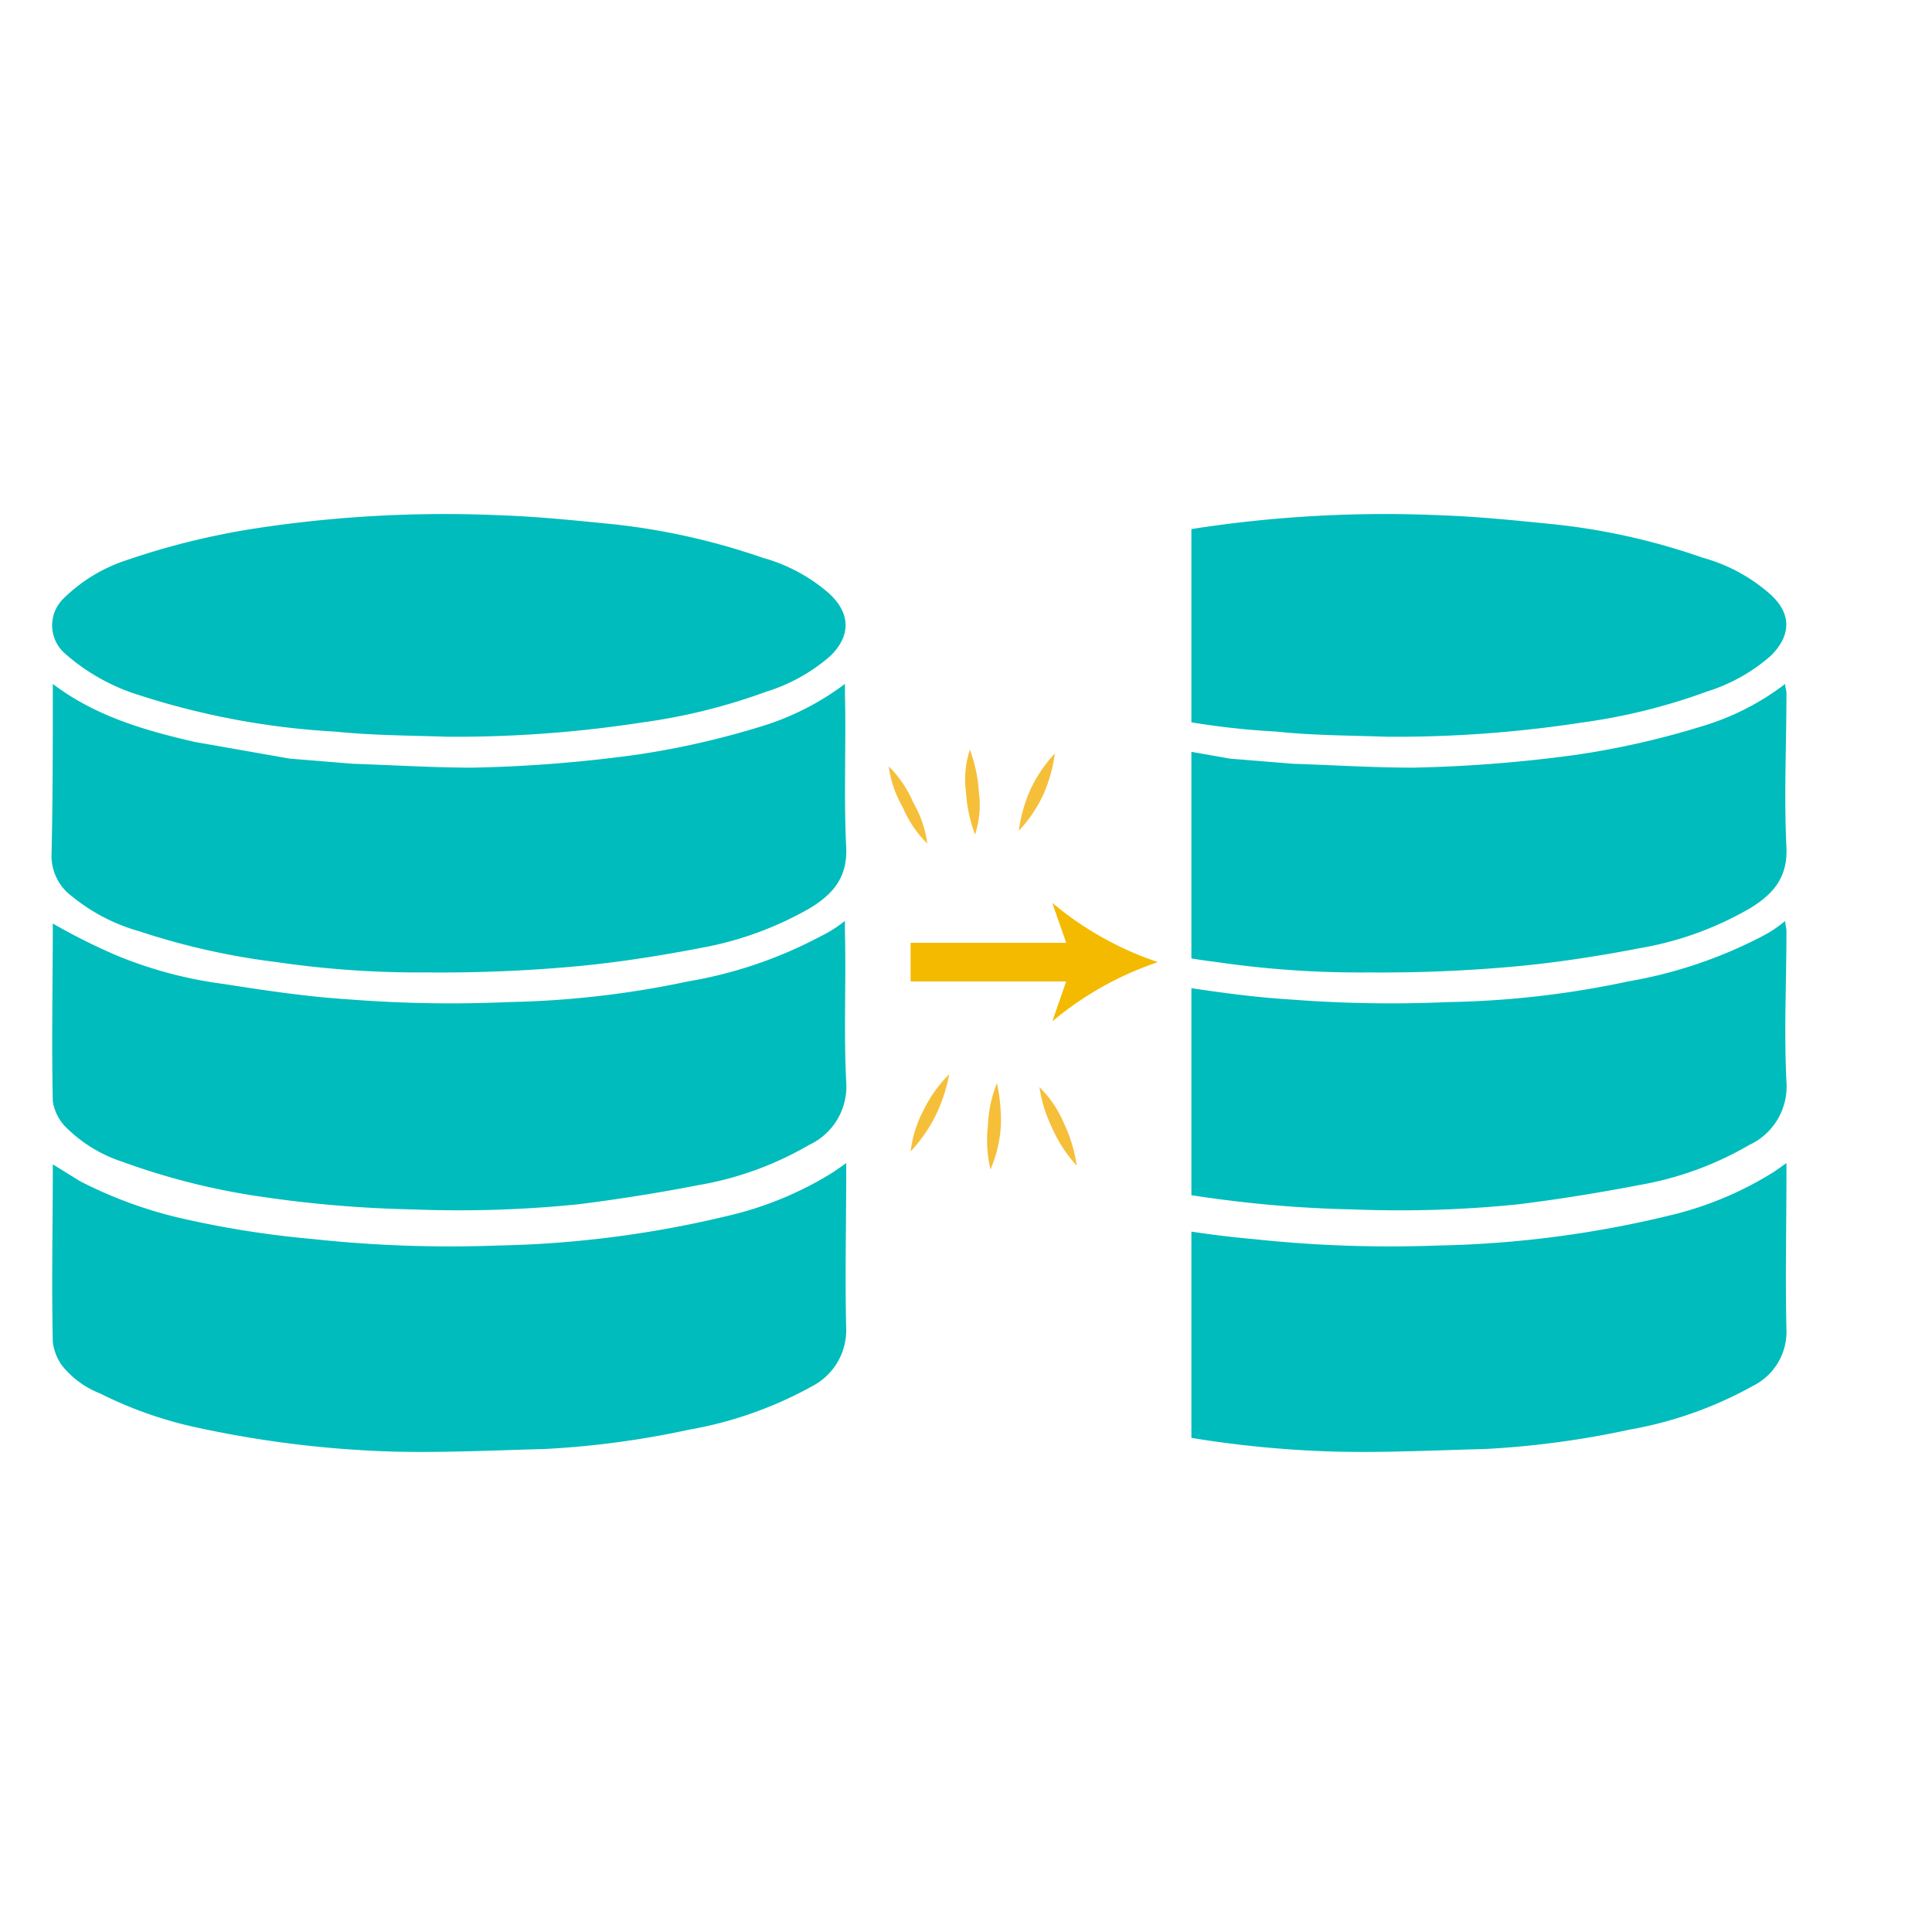
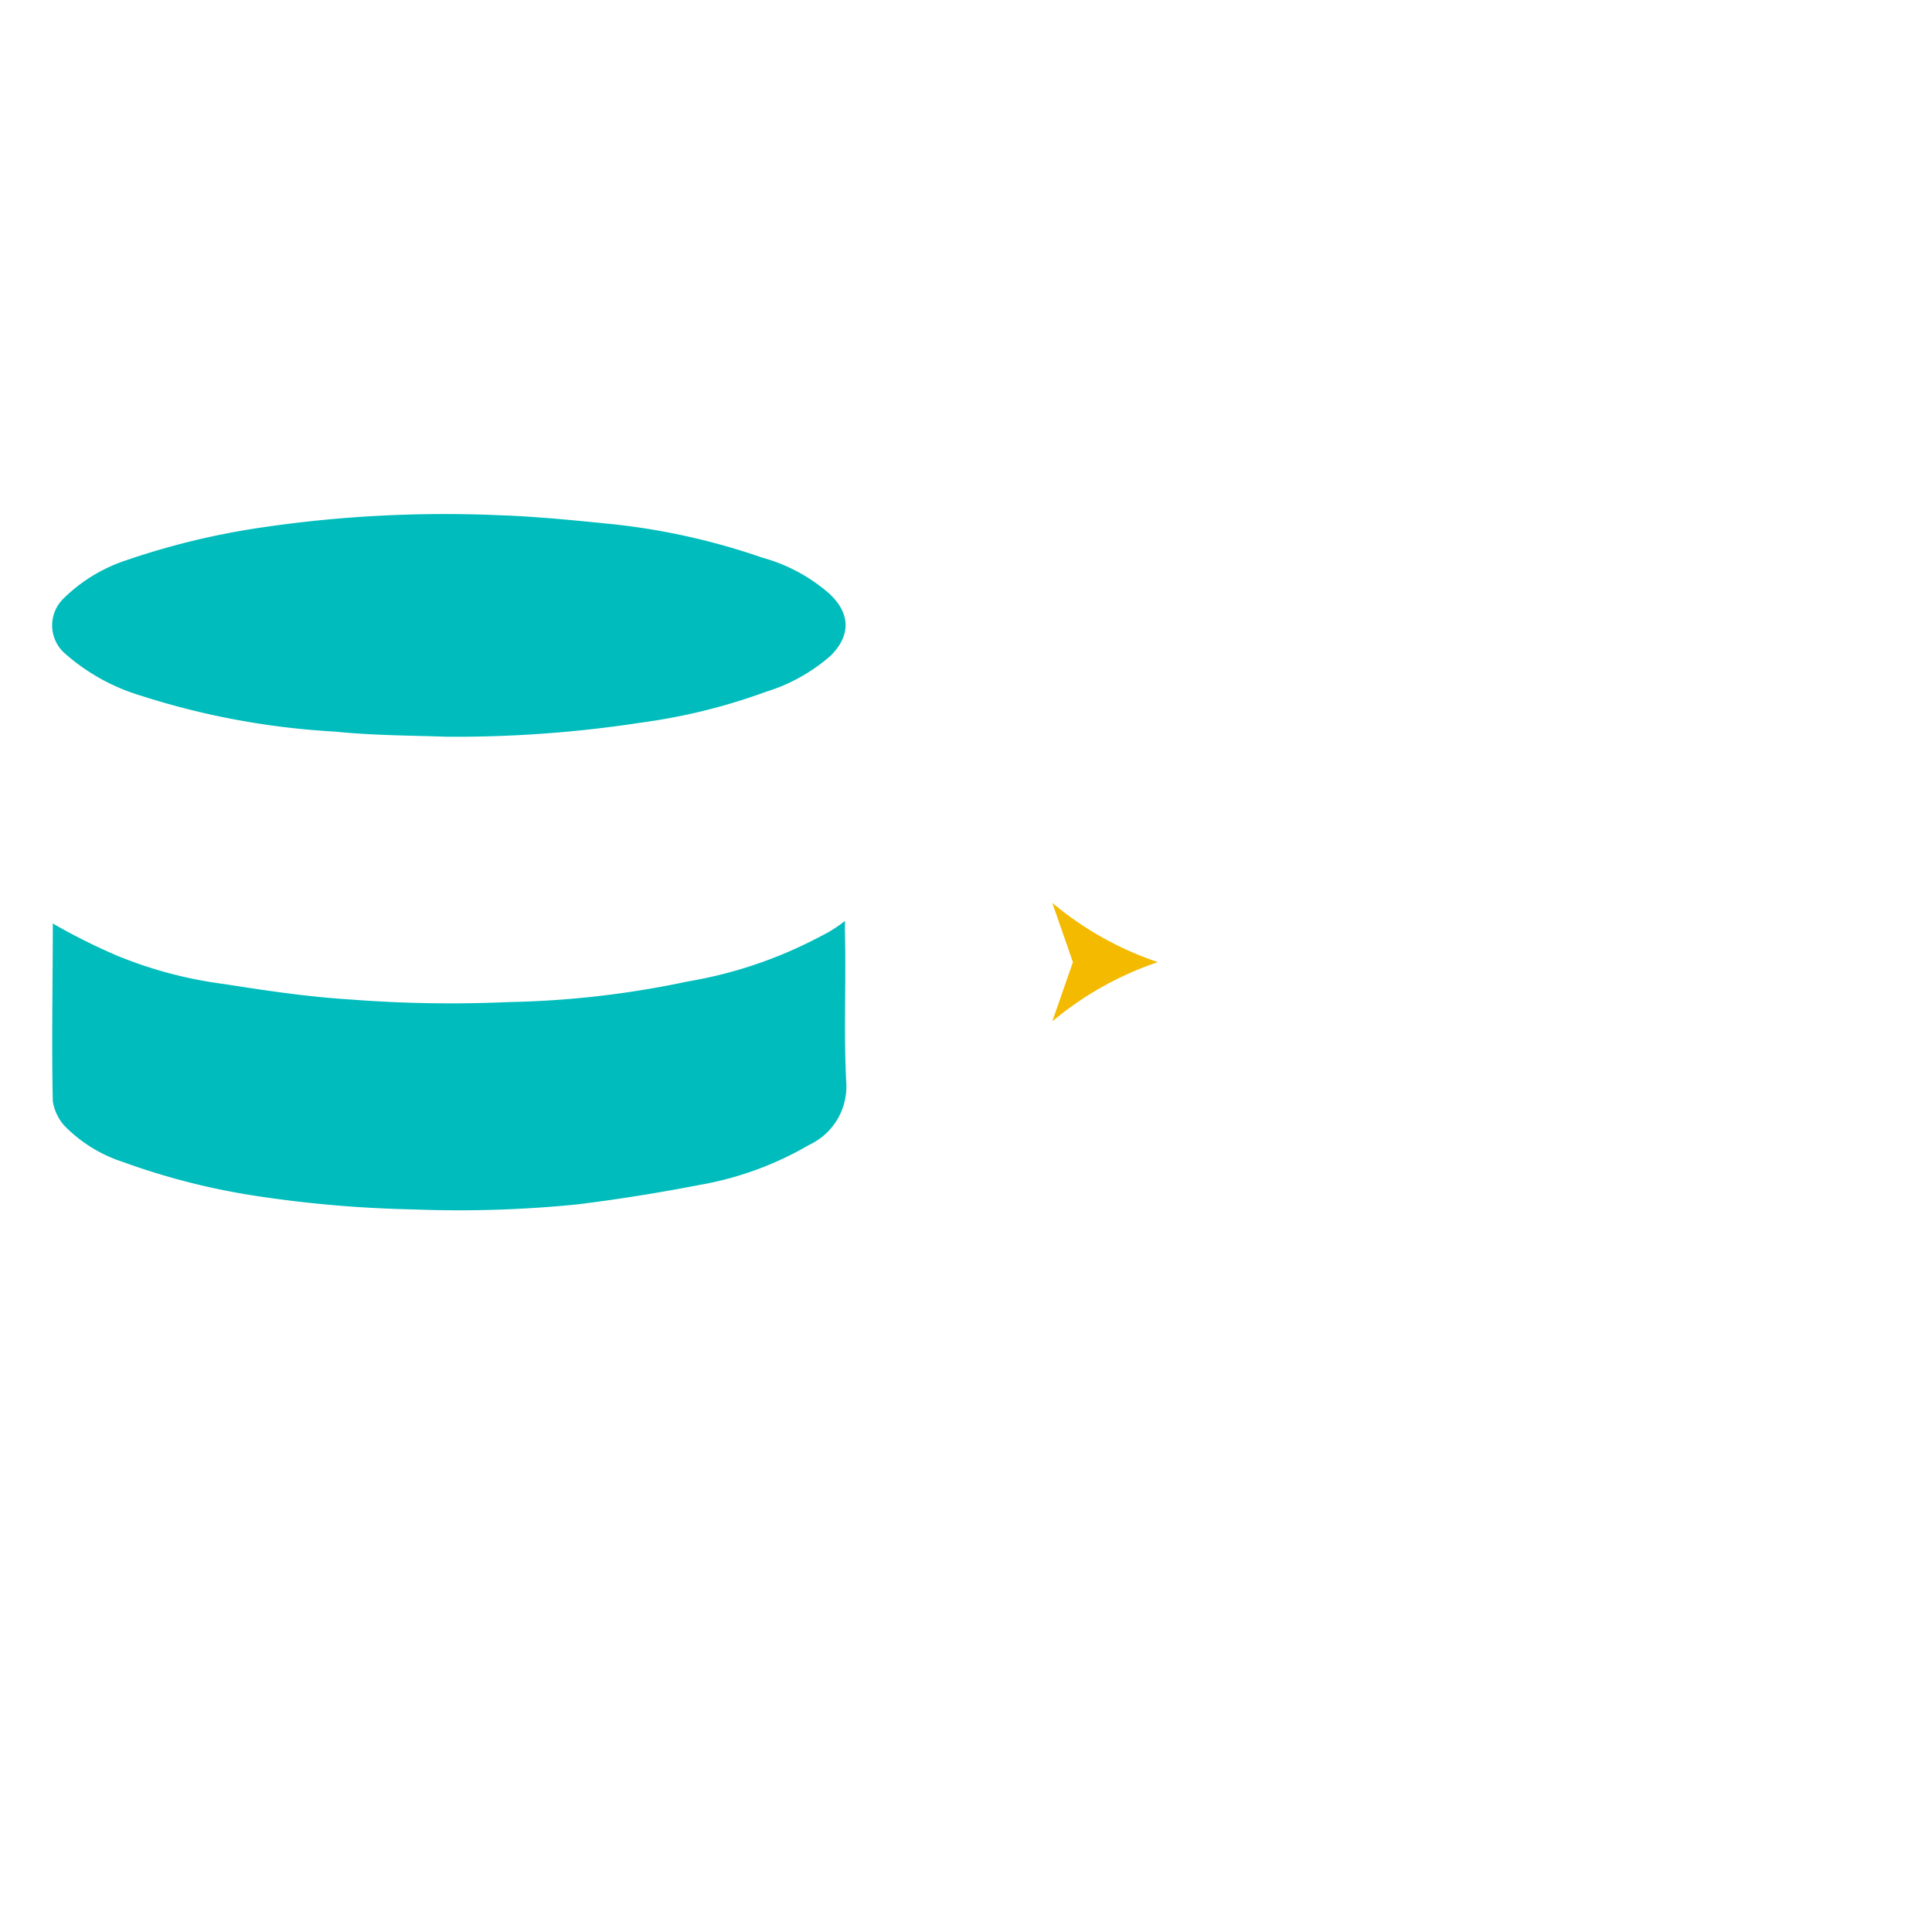
<svg xmlns="http://www.w3.org/2000/svg" viewBox="0 0 150 150">
  <defs>
    <clipPath id="a">
-       <path style="fill:none" d="M92.5 29.5h54.8v93H92.5z" />
-     </clipPath>
+       </clipPath>
    <style>.b{fill:#00bcbc}.f{fill:#f6bf3a}</style>
  </defs>
-   <path class="b" d="M4.1 53.1c3.3 2.5 7.1 3.6 11 4.5l7.4 1.3 4.9.4c3.1.1 6.2.3 9.3.3a108.6 108.6 0 0 0 12.7-1 64.8 64.8 0 0 0 9.7-2.2 21 21 0 0 0 6.5-3.3v.7c.1 4-.1 8 .1 12 .1 2.3-1 3.6-2.8 4.7a26.4 26.4 0 0 1-8.5 3.1c-3.1.6-6.3 1.1-9.4 1.4a115.2 115.2 0 0 1-11.8.5 76.7 76.7 0 0 1-11.7-.8 55.3 55.3 0 0 1-10.7-2.4 14.4 14.4 0 0 1-5.2-2.7A3.9 3.9 0 0 1 4 66.4c.1-4.2.1-8.4.1-12.6ZM65.7 90.3v.8c0 4.1-.1 8.1 0 12.1a4.9 4.9 0 0 1-2.6 4.4 30.6 30.6 0 0 1-9.6 3.4 70.1 70.1 0 0 1-11.2 1.5c-3.9.1-7.8.3-11.8.2a83.1 83.1 0 0 1-14.9-1.8 31.4 31.4 0 0 1-7.8-2.7 7.1 7.1 0 0 1-3-2.2 4 4 0 0 1-.7-1.8c-.1-4.6 0-9.1 0-13.6v-.2l2.1 1.3a33.9 33.9 0 0 0 7.5 2.8 75.5 75.5 0 0 0 10.6 1.7 99.1 99.1 0 0 0 14.4.5 82.7 82.7 0 0 0 17.8-2.3 26.9 26.9 0 0 0 8.2-3.4Z" />
  <path class="b" d="M4.1 71.7a46.6 46.6 0 0 0 5 2.5 32.8 32.8 0 0 0 8.3 2.2c3.2.5 6.5 1 9.8 1.2a101 101 0 0 0 12.3.2 73.2 73.2 0 0 0 13.9-1.6 33.9 33.9 0 0 0 10.3-3.5 10 10 0 0 0 1.9-1.2v.8c.1 3.9-.1 7.8.1 11.7a5 5 0 0 1-2.9 4.9 25.5 25.5 0 0 1-8.5 3.1c-3.1.6-6.2 1.1-9.4 1.5a91.7 91.7 0 0 1-12.8.4 93.9 93.9 0 0 1-11.9-1 54.1 54.1 0 0 1-10.7-2.7A11.1 11.1 0 0 1 5 87.4a3.7 3.7 0 0 1-.9-1.9c-.1-4.6 0-9.3 0-13.8ZM34.7 57.2c-2.9-.1-5.8-.1-8.7-.4A60 60 0 0 1 10.9 54 15.7 15.7 0 0 1 5 50.7a2.9 2.9 0 0 1-.1-4.2 12.5 12.5 0 0 1 4.9-3A58.4 58.4 0 0 1 20 41a97.3 97.3 0 0 1 18.7-1c3 .1 5.9.4 8.9.7a52.5 52.5 0 0 1 11.6 2.6 13.2 13.2 0 0 1 5.2 2.8c1.6 1.5 1.7 3.2.1 4.8a13.7 13.7 0 0 1-5 2.8 45.9 45.9 0 0 1-9.7 2.4 95 95 0 0 1-15.1 1.1Z" />
  <g style="clip-path:url(#a)">
    <path class="b" d="M77.1 53.1c3.3 2.5 7.1 3.6 11 4.5l7.4 1.3 4.9.4c3.1.1 6.2.3 9.3.3a108.6 108.6 0 0 0 12.7-1 64.8 64.8 0 0 0 9.7-2.2 20 20 0 0 0 6.5-3.3c0 .3.1.5.1.7 0 4-.2 8 0 12 .1 2.3-1 3.6-2.8 4.7a25.5 25.5 0 0 1-8.5 3.1c-3.1.6-6.3 1.1-9.4 1.4a114.5 114.5 0 0 1-11.7.5 77.1 77.1 0 0 1-11.8-.8 57 57 0 0 1-10.7-2.4 14.4 14.4 0 0 1-5.2-2.7 3.9 3.9 0 0 1-1.6-3.2c.1-4.2.1-8.4.1-12.6ZM138.7 90.3v.8c0 4.1-.1 8.1 0 12.1a4.7 4.7 0 0 1-2.6 4.4 30.6 30.6 0 0 1-9.6 3.4 70.1 70.1 0 0 1-11.2 1.5c-3.9.1-7.8.3-11.7.2a83.1 83.1 0 0 1-15-1.8 31.4 31.4 0 0 1-7.8-2.7 7.1 7.1 0 0 1-3-2.2 4 4 0 0 1-.7-1.8c-.1-4.6 0-9.1 0-13.6v-.2l2.1 1.3a33.9 33.9 0 0 0 7.5 2.8 75.5 75.5 0 0 0 10.6 1.7 99.1 99.1 0 0 0 14.4.5 82.7 82.7 0 0 0 17.8-2.3 26.9 26.9 0 0 0 8.2-3.4Z" />
-     <path class="b" d="M77.1 71.7c1.7.9 3.3 1.8 5 2.5a33.9 33.9 0 0 0 8.3 2.2c3.2.5 6.5 1 9.8 1.2a101 101 0 0 0 12.3.2 72.2 72.2 0 0 0 13.9-1.6 35.5 35.5 0 0 0 10.4-3.5 9.4 9.4 0 0 0 1.8-1.2c0 .3.1.5.1.8 0 3.9-.2 7.8 0 11.7a5 5 0 0 1-2.9 4.9 25.5 25.5 0 0 1-8.5 3.1c-3.1.6-6.2 1.1-9.4 1.5a90.8 90.8 0 0 1-12.8.4 93.9 93.9 0 0 1-11.9-1 54.1 54.1 0 0 1-10.7-2.7 11.1 11.1 0 0 1-4.5-2.8 3.7 3.7 0 0 1-.9-1.9c-.1-4.6 0-9.3 0-13.8ZM107.7 57.2c-2.9-.1-5.8-.1-8.6-.4A60 60 0 0 1 83.9 54a14.6 14.6 0 0 1-5.8-3.3 2.8 2.8 0 0 1-.2-4.2 12.5 12.5 0 0 1 4.9-3A58.4 58.4 0 0 1 93 41a97.3 97.3 0 0 1 18.7-1c3 .1 5.9.4 8.9.7a51.3 51.3 0 0 1 11.6 2.6 13.2 13.2 0 0 1 5.2 2.8c1.7 1.5 1.7 3.2.1 4.8a13.7 13.7 0 0 1-5 2.8 45.9 45.9 0 0 1-9.7 2.4 95 95 0 0 1-15.1 1.1Z" />
  </g>
-   <path style="stroke:#f4ba00;stroke-miterlimit:10;stroke-width:3px;fill:none" d="M70.7 74.7h13.4" />
-   <path d="M89.9 74.7a25.3 25.3 0 0 0-8.2 4.6l1.6-4.6-1.6-4.6a25.3 25.3 0 0 0 8.2 4.6Z" style="fill:#f4ba00" />
-   <path class="f" d="M69 59.5a8.7 8.7 0 0 1 1.9 2.8 8.7 8.7 0 0 1 1.1 3.2 8.7 8.7 0 0 1-1.9-2.8 8.7 8.7 0 0 1-1.1-3.2ZM75.3 58.2a11.4 11.4 0 0 1 .7 3.3 7.4 7.4 0 0 1-.3 3.3 11.4 11.4 0 0 1-.7-3.3 7.4 7.4 0 0 1 .3-3.3ZM81.9 58.5a11.7 11.7 0 0 1-.9 3.2 10.7 10.7 0 0 1-1.9 2.8 11.7 11.7 0 0 1 .9-3.2 10.7 10.7 0 0 1 1.9-2.8ZM70.7 89.4a9.2 9.2 0 0 1 1-3.2 10.3 10.3 0 0 1 2-2.8 12.8 12.8 0 0 1-1.1 3.3 12 12 0 0 1-1.9 2.7ZM76.9 90.8a9.9 9.9 0 0 1-.2-3.4 9.8 9.8 0 0 1 .7-3.3 13.1 13.1 0 0 1 .3 3.4 10 10 0 0 1-.8 3.3ZM83.6 90.5a10.4 10.4 0 0 1-1.9-2.9 10.9 10.9 0 0 1-1-3.2 8.7 8.7 0 0 1 1.9 2.8 11.5 11.5 0 0 1 1 3.3Z" />
+   <path d="M89.9 74.7a25.3 25.3 0 0 0-8.2 4.6l1.6-4.6-1.6-4.6a25.3 25.3 0 0 0 8.2 4.6" style="fill:#f4ba00" />
</svg>